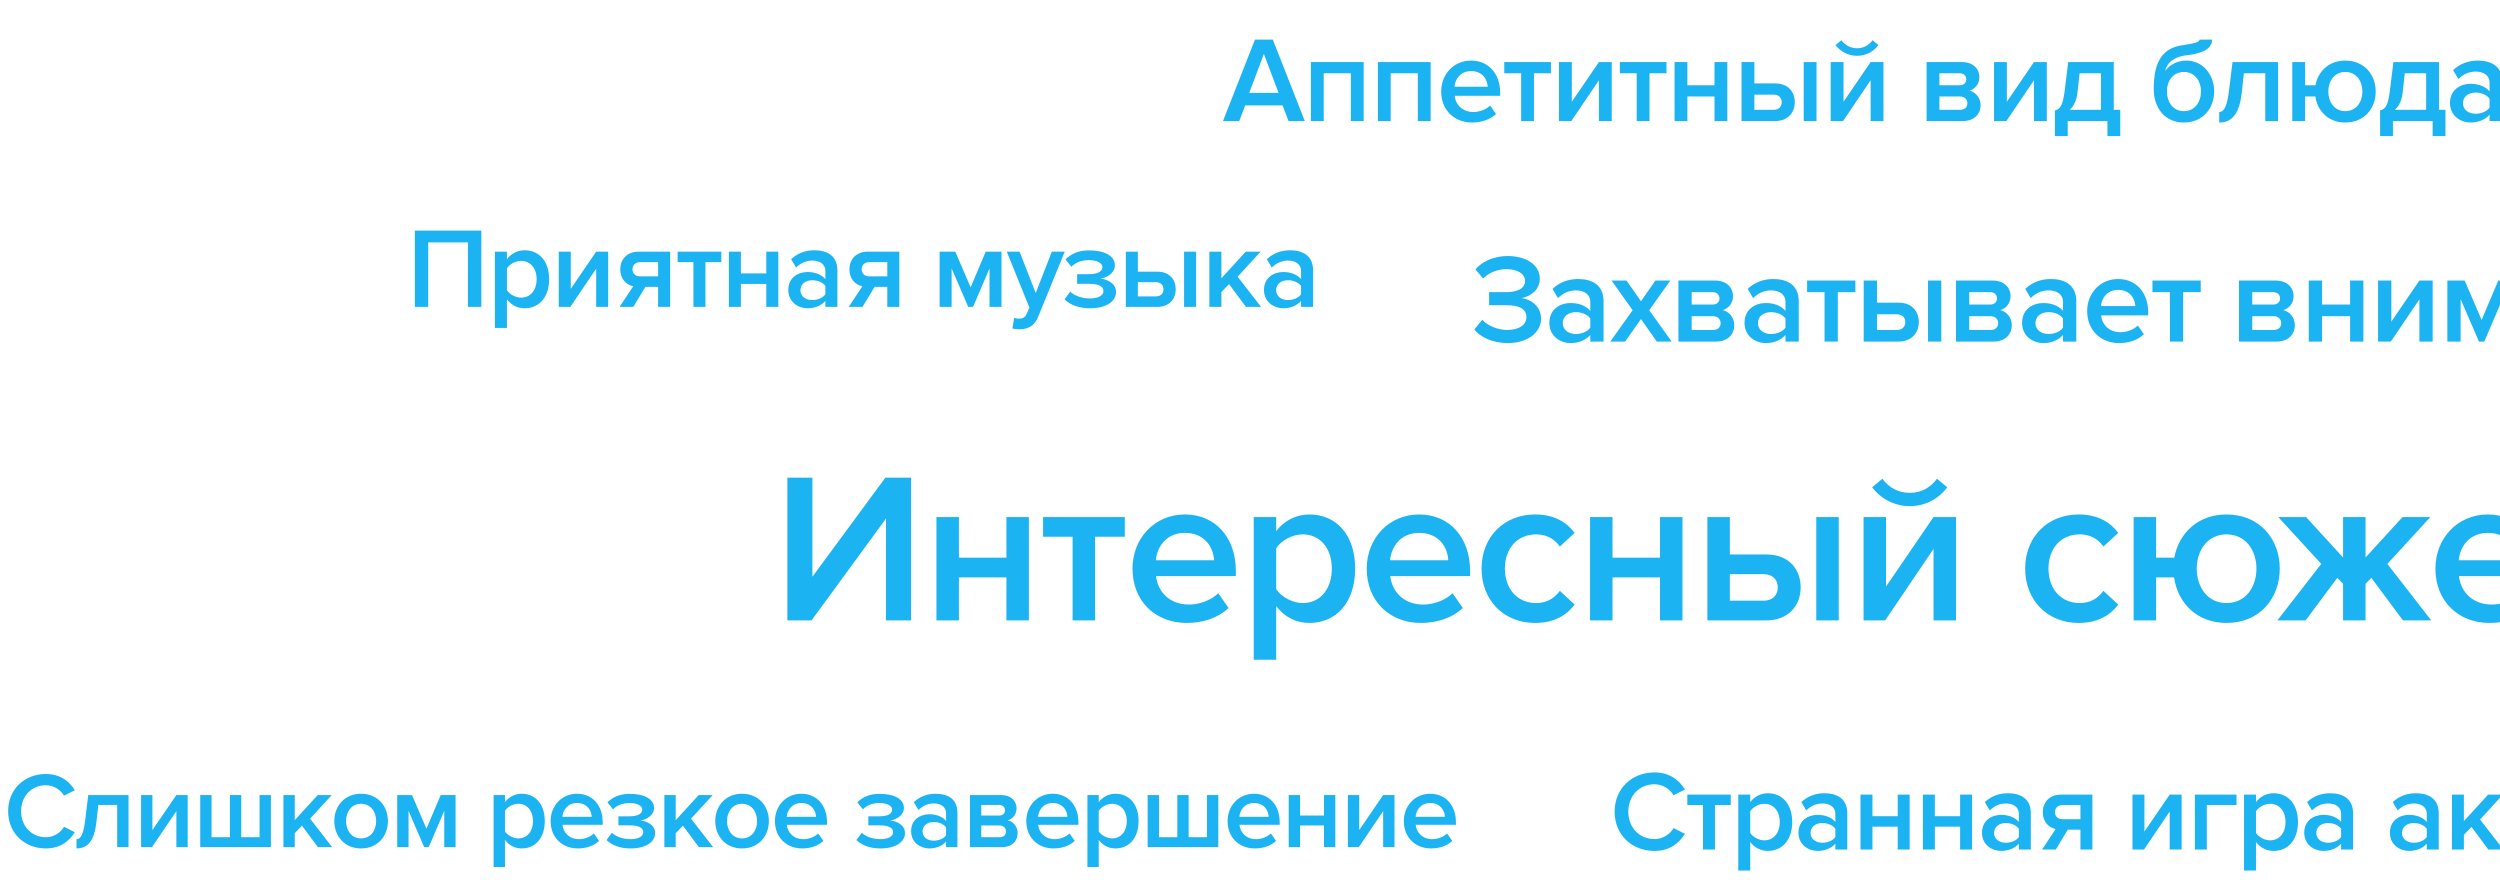
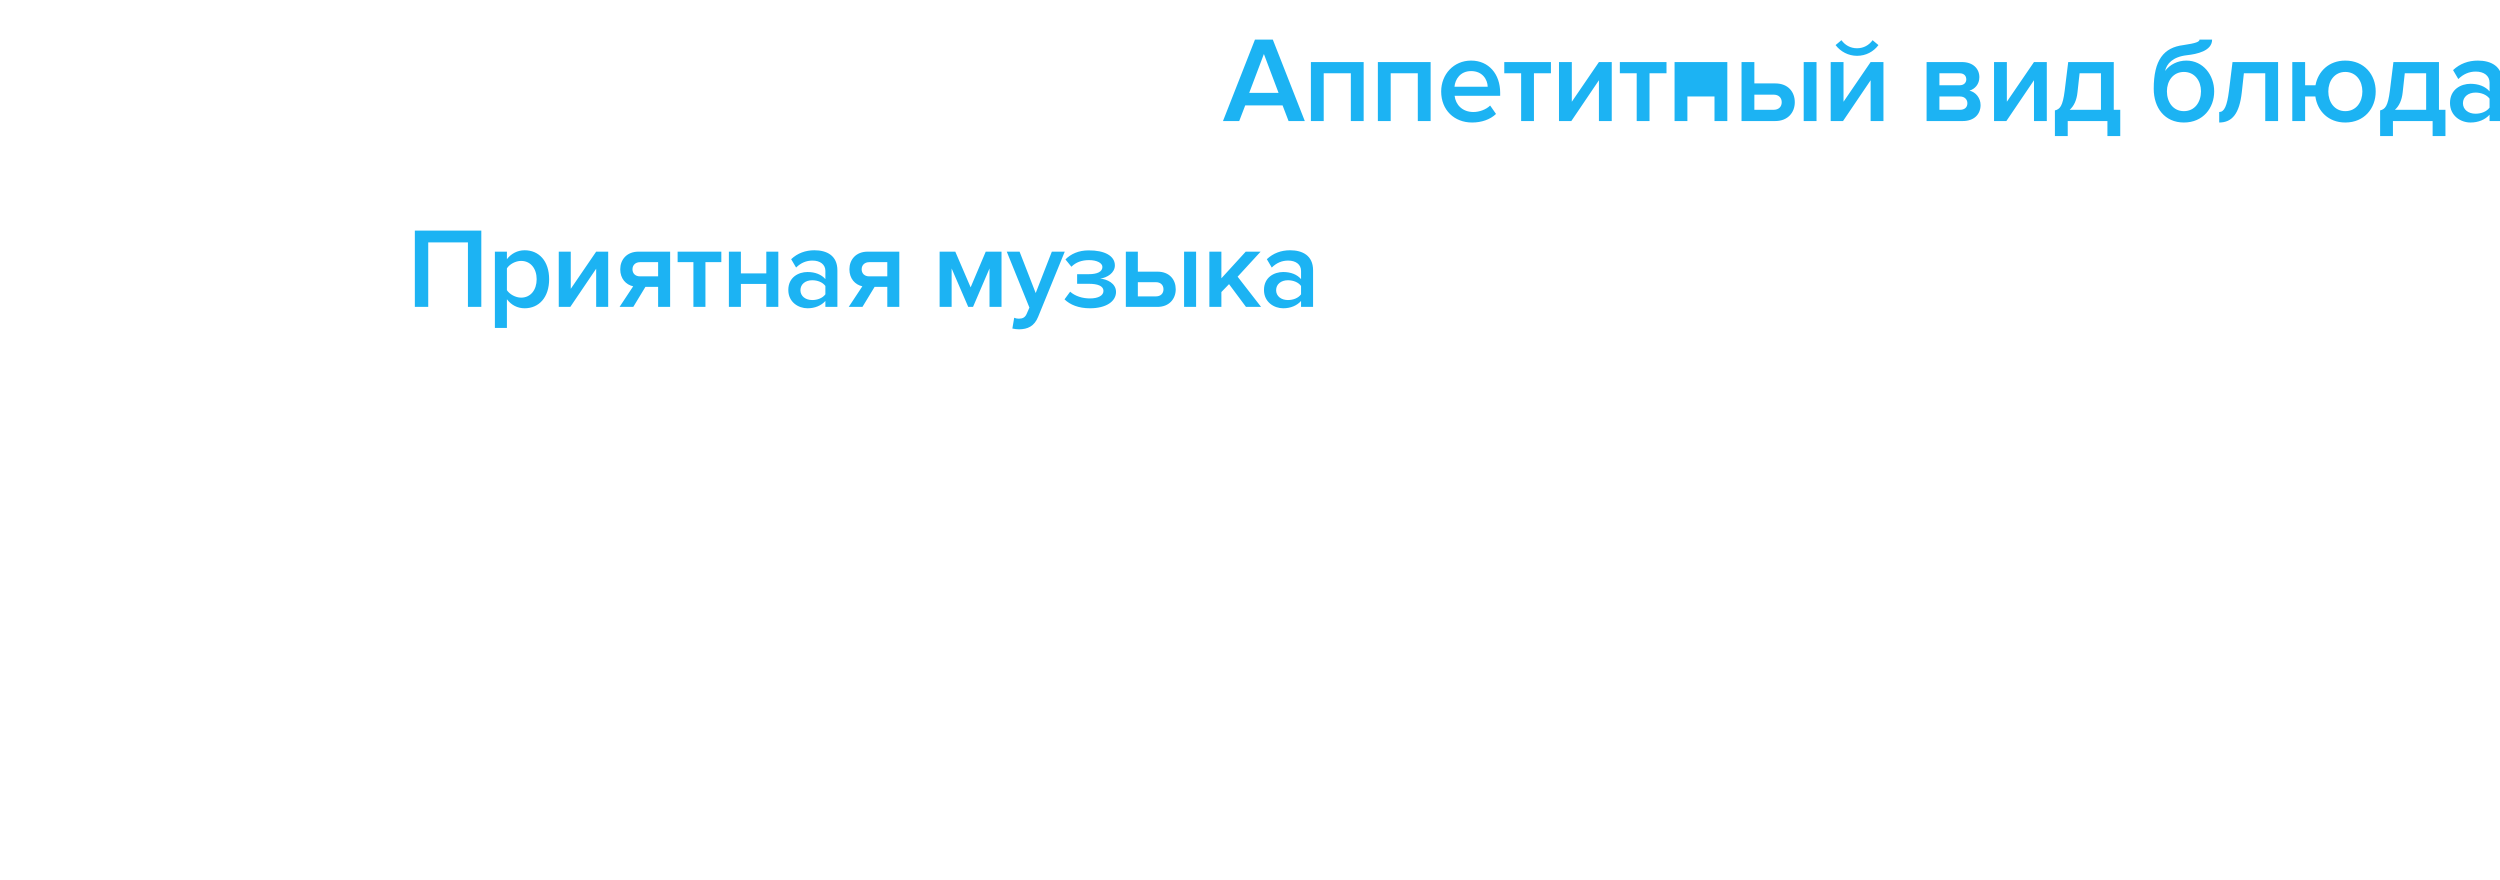
<svg xmlns="http://www.w3.org/2000/svg" width="179" height="63" viewBox="0 0 179 63" fill="none">
-   <path d="M58.107 44.419H56.376V34.201H58.168V41.294L63.392 34.201H65.23V44.419H63.438V37.127L58.107 44.419ZM68.658 44.419H67.049V37.02H68.658V39.931H72.059V37.02H73.667V44.419H72.059V41.34H68.658V44.419ZM78.406 44.419H76.798V38.429H74.684V37.02H80.536V38.429H78.406V44.419ZM84.963 44.603C82.741 44.603 81.087 43.056 81.087 40.712C81.087 38.567 82.649 36.836 84.84 36.836C87.061 36.836 88.486 38.537 88.486 40.865V41.248H82.772C82.894 42.367 83.737 43.286 85.131 43.286C85.851 43.286 86.709 42.995 87.23 42.474L87.965 43.531C87.23 44.236 86.142 44.603 84.963 44.603ZM86.924 40.115C86.893 39.242 86.296 38.154 84.84 38.154C83.461 38.154 82.833 39.211 82.757 40.115H86.924ZM93.751 44.603C92.816 44.603 91.974 44.19 91.376 43.393V47.238H89.767V37.02H91.376V38.031C91.927 37.296 92.785 36.836 93.751 36.836C95.665 36.836 97.029 38.276 97.029 40.712C97.029 43.148 95.665 44.603 93.751 44.603ZM93.276 43.179C94.547 43.179 95.359 42.152 95.359 40.712C95.359 39.287 94.547 38.261 93.276 38.261C92.525 38.261 91.728 38.705 91.376 39.257V42.183C91.728 42.719 92.525 43.179 93.276 43.179ZM101.734 44.603C99.513 44.603 97.858 43.056 97.858 40.712C97.858 38.567 99.421 36.836 101.611 36.836C103.833 36.836 105.257 38.537 105.257 40.865V41.248H99.543C99.666 42.367 100.508 43.286 101.902 43.286C102.622 43.286 103.48 42.995 104.001 42.474L104.736 43.531C104.001 44.236 102.913 44.603 101.734 44.603ZM103.695 40.115C103.664 39.242 103.067 38.154 101.611 38.154C100.233 38.154 99.605 39.211 99.528 40.115H103.695ZM109.909 44.603C107.657 44.603 106.079 42.964 106.079 40.712C106.079 38.475 107.657 36.836 109.909 36.836C111.349 36.836 112.222 37.449 112.743 38.154L111.686 39.134C111.272 38.552 110.706 38.261 109.986 38.261C108.637 38.261 107.749 39.272 107.749 40.712C107.749 42.152 108.637 43.179 109.986 43.179C110.706 43.179 111.272 42.872 111.686 42.305L112.743 43.286C112.222 43.99 111.349 44.603 109.909 44.603ZM115.456 44.419H113.847V37.02H115.456V39.931H118.857V37.02H120.465V44.419H118.857V41.34H115.456V44.419ZM122.248 37.02H123.856V39.701H126.476C128.115 39.701 128.927 40.789 128.927 42.06C128.927 43.332 128.069 44.419 126.476 44.419H122.248V37.02ZM126.277 41.11H123.856V43.01H126.277C126.92 43.01 127.288 42.612 127.288 42.06C127.288 41.509 126.92 41.11 126.277 41.11ZM131.654 44.419H130.045V37.02H131.654V44.419ZM134.978 44.419H133.431V37.02H135.039V41.999L138.44 37.02H140.049V44.419H138.44V39.303L134.978 44.419ZM139.421 34.891C138.808 35.718 137.843 36.239 136.74 36.239C135.652 36.239 134.672 35.718 134.044 34.891L134.779 34.278C135.223 34.891 135.897 35.289 136.74 35.289C137.552 35.289 138.241 34.906 138.685 34.278L139.421 34.891ZM148.83 44.603C146.578 44.603 145 42.964 145 40.712C145 38.475 146.578 36.836 148.83 36.836C150.27 36.836 151.143 37.449 151.664 38.154L150.607 39.134C150.193 38.552 149.626 38.261 148.906 38.261C147.558 38.261 146.67 39.272 146.67 40.712C146.67 42.152 147.558 43.179 148.906 43.179C149.626 43.179 150.193 42.872 150.607 42.305L151.664 43.286C151.143 43.99 150.27 44.603 148.83 44.603ZM159.417 44.603C157.303 44.603 155.924 43.179 155.663 41.34H154.377V44.419H152.768V37.02H154.377V39.931H155.679C156 38.184 157.364 36.836 159.417 36.836C161.791 36.836 163.231 38.598 163.231 40.712C163.231 42.842 161.791 44.603 159.417 44.603ZM159.417 43.179C160.795 43.179 161.561 42.03 161.561 40.712C161.561 39.41 160.795 38.261 159.417 38.261C158.053 38.261 157.287 39.41 157.287 40.712C157.287 42.03 158.053 43.179 159.417 43.179ZM165.083 44.419H163.061L166.202 40.375L163.123 37.02H165.114L167.764 39.916V37.02H169.373V39.916L172.023 37.02H174.015L170.935 40.375L174.076 44.419H172.054L169.786 41.371L169.373 41.8V44.419H167.764V41.8L167.351 41.371L165.083 44.419ZM178.251 44.603C176.03 44.603 174.376 43.056 174.376 40.712C174.376 38.567 175.938 36.836 178.129 36.836C180.35 36.836 181.775 38.537 181.775 40.865V41.248H176.061C176.183 42.367 177.026 43.286 178.42 43.286C179.14 43.286 179.998 42.995 180.519 42.474L181.254 43.531C180.519 44.236 179.431 44.603 178.251 44.603ZM180.212 40.115C180.182 39.242 179.584 38.154 178.129 38.154C176.75 38.154 176.122 39.211 176.045 40.115H180.212ZM186.013 44.419H184.404V38.429H182.29V37.02H188.142V38.429H186.013V44.419Z" fill="#1CB3F3" />
-   <path d="M118.46 60.926C116.855 60.926 115.608 59.786 115.608 58.116C115.608 56.446 116.855 55.305 118.46 55.305C119.56 55.305 120.236 55.875 120.643 56.527L119.828 56.943C119.568 56.495 119.046 56.152 118.46 56.152C117.384 56.152 116.586 56.975 116.586 58.116C116.586 59.256 117.384 60.079 118.46 60.079C119.046 60.079 119.568 59.745 119.828 59.289L120.643 59.704C120.228 60.356 119.56 60.926 118.46 60.926ZM122.791 60.828H121.935V57.643H120.811V56.894H123.923V57.643H122.791V60.828ZM126.579 60.926C126.082 60.926 125.634 60.706 125.316 60.283V62.328H124.461V56.894H125.316V57.431C125.609 57.04 126.066 56.796 126.579 56.796C127.597 56.796 128.322 57.562 128.322 58.857C128.322 60.152 127.597 60.926 126.579 60.926ZM126.326 60.169C127.002 60.169 127.434 59.623 127.434 58.857C127.434 58.099 127.002 57.553 126.326 57.553C125.927 57.553 125.503 57.79 125.316 58.083V59.639C125.503 59.924 125.927 60.169 126.326 60.169ZM132.266 60.828H131.411V60.405C131.118 60.739 130.661 60.926 130.14 60.926C129.496 60.926 128.771 60.495 128.771 59.623C128.771 58.718 129.496 58.344 130.14 58.344C130.669 58.344 131.126 58.515 131.411 58.849V58.262C131.411 57.806 131.036 57.529 130.49 57.529C130.05 57.529 129.667 57.692 129.325 58.026L128.975 57.431C129.431 57 130.001 56.796 130.629 56.796C131.5 56.796 132.266 57.163 132.266 58.222V60.828ZM130.474 60.34C130.849 60.34 131.215 60.201 131.411 59.932V59.338C131.215 59.069 130.849 58.93 130.474 58.93C129.993 58.93 129.635 59.207 129.635 59.639C129.635 60.063 129.993 60.34 130.474 60.34ZM134.068 60.828H133.212V56.894H134.068V58.441H135.876V56.894H136.732V60.828H135.876V59.191H134.068V60.828ZM138.535 60.828H137.68V56.894H138.535V58.441H140.344V56.894H141.199V60.828H140.344V59.191H138.535V60.828ZM145.406 60.828H144.55V60.405C144.257 60.739 143.801 60.926 143.279 60.926C142.636 60.926 141.911 60.495 141.911 59.623C141.911 58.718 142.636 58.344 143.279 58.344C143.809 58.344 144.265 58.515 144.55 58.849V58.262C144.55 57.806 144.175 57.529 143.63 57.529C143.19 57.529 142.807 57.692 142.465 58.026L142.114 57.431C142.571 57 143.141 56.796 143.768 56.796C144.64 56.796 145.406 57.163 145.406 58.222V60.828ZM143.613 60.34C143.988 60.34 144.355 60.201 144.55 59.932V59.338C144.355 59.069 143.988 58.93 143.613 58.93C143.133 58.93 142.774 59.207 142.774 59.639C142.774 60.063 143.133 60.34 143.613 60.34ZM147.191 60.828H146.213L147.183 59.362C146.669 59.248 146.262 58.824 146.262 58.148C146.262 57.472 146.718 56.894 147.566 56.894H149.814V60.828H148.959V59.403H148.054L147.191 60.828ZM147.671 58.653H148.959V57.643H147.671C147.346 57.643 147.134 57.855 147.134 58.148C147.134 58.441 147.329 58.653 147.671 58.653ZM153.508 60.828H152.685V56.894H153.54V59.541L155.349 56.894H156.204V60.828H155.349V58.108L153.508 60.828ZM160.134 56.894V57.643H158.007V60.828H157.152V56.894H160.134ZM162.791 60.926C162.294 60.926 161.846 60.706 161.528 60.283V62.328H160.673V56.894H161.528V57.431C161.821 57.04 162.278 56.796 162.791 56.796C163.809 56.796 164.534 57.562 164.534 58.857C164.534 60.152 163.809 60.926 162.791 60.926ZM162.538 60.169C163.214 60.169 163.646 59.623 163.646 58.857C163.646 58.099 163.214 57.553 162.538 57.553C162.139 57.553 161.715 57.79 161.528 58.083V59.639C161.715 59.924 162.139 60.169 162.538 60.169ZM168.478 60.828H167.623V60.405C167.329 60.739 166.873 60.926 166.352 60.926C165.708 60.926 164.983 60.495 164.983 59.623C164.983 58.718 165.708 58.344 166.352 58.344C166.881 58.344 167.338 58.515 167.623 58.849V58.262C167.623 57.806 167.248 57.529 166.702 57.529C166.262 57.529 165.879 57.692 165.537 58.026L165.187 57.431C165.643 57 166.213 56.796 166.841 56.796C167.712 56.796 168.478 57.163 168.478 58.222V60.828ZM166.686 60.34C167.061 60.34 167.427 60.201 167.623 59.932V59.338C167.427 59.069 167.061 58.93 166.686 58.93C166.205 58.93 165.847 59.207 165.847 59.639C165.847 60.063 166.205 60.34 166.686 60.34ZM174.612 60.828H173.757V60.405C173.464 60.739 173.007 60.926 172.486 60.926C171.842 60.926 171.117 60.495 171.117 59.623C171.117 58.718 171.842 58.344 172.486 58.344C173.016 58.344 173.472 58.515 173.757 58.849V58.262C173.757 57.806 173.382 57.529 172.836 57.529C172.396 57.529 172.014 57.692 171.671 58.026L171.321 57.431C171.777 57 172.348 56.796 172.975 56.796C173.847 56.796 174.612 57.163 174.612 58.222V60.828ZM172.82 60.34C173.195 60.34 173.561 60.201 173.757 59.932V59.338C173.561 59.069 173.195 58.93 172.82 58.93C172.339 58.93 171.981 59.207 171.981 59.639C171.981 60.063 172.339 60.34 172.82 60.34ZM179.241 60.828H178.165L176.96 59.207L176.414 59.769V60.828H175.558V56.894H176.414V58.792L178.149 56.894H179.208L177.571 58.678L179.241 60.828ZM181.256 60.828H180.401V57.643H179.276V56.894H182.388V57.643H181.256V60.828ZM184.742 60.926C183.561 60.926 182.681 60.103 182.681 58.857C182.681 57.717 183.512 56.796 184.677 56.796C185.859 56.796 186.616 57.7 186.616 58.938V59.142H183.577C183.643 59.737 184.091 60.226 184.832 60.226C185.215 60.226 185.671 60.071 185.948 59.794L186.339 60.356C185.948 60.731 185.37 60.926 184.742 60.926ZM185.785 58.539C185.769 58.075 185.451 57.496 184.677 57.496C183.944 57.496 183.61 58.059 183.569 58.539H185.785ZM189.416 60.926C188.919 60.926 188.471 60.706 188.153 60.283V62.328H187.298V56.894H188.153V57.431C188.446 57.04 188.902 56.796 189.416 56.796C190.434 56.796 191.159 57.562 191.159 58.857C191.159 60.152 190.434 60.926 189.416 60.926ZM189.163 60.169C189.839 60.169 190.271 59.623 190.271 58.857C190.271 58.099 189.839 57.553 189.163 57.553C188.764 57.553 188.34 57.79 188.153 58.083V59.639C188.34 59.924 188.764 60.169 189.163 60.169ZM193.62 60.926C192.374 60.926 191.6 59.989 191.6 58.857C191.6 57.733 192.374 56.796 193.62 56.796C194.883 56.796 195.649 57.733 195.649 58.857C195.649 59.989 194.883 60.926 193.62 60.926ZM193.62 60.169C194.354 60.169 194.761 59.558 194.761 58.857C194.761 58.164 194.354 57.553 193.62 57.553C192.895 57.553 192.488 58.164 192.488 58.857C192.488 59.558 192.895 60.169 193.62 60.169ZM198.763 60.828H196.352V56.894H198.706C199.455 56.894 199.871 57.342 199.871 57.904C199.871 58.376 199.569 58.694 199.211 58.8C199.635 58.898 199.952 59.297 199.952 59.761C199.952 60.372 199.529 60.828 198.763 60.828ZM198.584 60.079C198.885 60.079 199.073 59.916 199.073 59.639C199.073 59.403 198.901 59.191 198.584 59.191H197.207V60.079H198.584ZM198.559 58.441C198.836 58.441 198.999 58.27 198.999 58.05C198.999 57.806 198.836 57.643 198.559 57.643H197.207V58.441H198.559Z" fill="#1CB3F3" />
-   <path d="M3.286 60.749C1.764 60.749 0.582 59.667 0.582 58.084C0.582 56.5 1.764 55.418 3.286 55.418C4.329 55.418 4.97 55.959 5.356 56.577L4.584 56.971C4.337 56.546 3.842 56.222 3.286 56.222C2.266 56.222 1.509 57.002 1.509 58.084C1.509 59.165 2.266 59.945 3.286 59.945C3.842 59.945 4.337 59.629 4.584 59.196L5.356 59.59C4.962 60.208 4.329 60.749 3.286 60.749ZM5.478 60.749V60.084C5.795 60.084 5.973 59.721 6.096 58.74L6.32 56.925H9.202V60.656H8.39V57.635H7.039L6.907 58.833C6.76 60.185 6.297 60.749 5.478 60.749ZM10.881 60.656H10.101V56.925H10.912V59.435L12.627 56.925H13.438V60.656H12.627V58.076L10.881 60.656ZM18.585 56.925H19.396V60.656H14.337V56.925H15.148V59.945H16.461V56.925H17.272V59.945H18.585V56.925ZM23.784 60.656H22.765L21.621 59.119L21.104 59.652V60.656H20.293V56.925H21.104V58.725L22.749 56.925H23.753L22.201 58.617L23.784 60.656ZM25.851 60.749C24.669 60.749 23.935 59.86 23.935 58.786C23.935 57.72 24.669 56.832 25.851 56.832C27.048 56.832 27.774 57.72 27.774 58.786C27.774 59.86 27.048 60.749 25.851 60.749ZM25.851 60.03C26.546 60.03 26.932 59.451 26.932 58.786C26.932 58.13 26.546 57.55 25.851 57.55C25.163 57.55 24.777 58.13 24.777 58.786C24.777 59.451 25.163 60.03 25.851 60.03ZM32.62 60.656H31.808V58.06L30.696 60.656H30.372L29.252 58.06V60.656H28.44V56.925H29.499L30.534 59.335L31.554 56.925H32.62V60.656ZM37.352 60.749C36.881 60.749 36.456 60.54 36.155 60.138V62.077H35.343V56.925H36.155V57.435C36.433 57.064 36.865 56.832 37.352 56.832C38.318 56.832 39.005 57.558 39.005 58.786C39.005 60.015 38.318 60.749 37.352 60.749ZM37.112 60.03C37.754 60.03 38.163 59.513 38.163 58.786C38.163 58.068 37.754 57.55 37.112 57.55C36.734 57.55 36.332 57.775 36.155 58.053V59.528C36.332 59.798 36.734 60.03 37.112 60.03ZM41.378 60.749C40.258 60.749 39.423 59.968 39.423 58.786C39.423 57.705 40.211 56.832 41.316 56.832C42.436 56.832 43.154 57.69 43.154 58.864V59.057H40.273C40.335 59.621 40.76 60.084 41.463 60.084C41.826 60.084 42.258 59.938 42.521 59.675L42.892 60.208C42.521 60.563 41.972 60.749 41.378 60.749ZM42.367 58.485C42.351 58.045 42.05 57.496 41.316 57.496C40.621 57.496 40.304 58.029 40.265 58.485H42.367ZM45.145 60.749C44.38 60.749 43.8 60.509 43.43 60.146L43.808 59.629C44.156 59.938 44.65 60.084 45.145 60.084C45.716 60.084 46.056 59.883 46.056 59.582C46.056 59.227 45.647 59.095 45.075 59.095H44.279V58.447H45.075C45.631 58.447 45.987 58.284 45.987 57.96C45.987 57.69 45.608 57.496 45.091 57.496C44.589 57.496 44.194 57.643 43.893 57.944L43.492 57.45C43.847 57.087 44.372 56.84 45.052 56.84C46.149 56.832 46.829 57.218 46.829 57.852C46.829 58.362 46.311 58.678 45.84 58.748C46.288 58.779 46.906 59.057 46.906 59.644C46.906 60.285 46.242 60.749 45.145 60.749ZM51.061 60.656H50.041L48.898 59.119L48.38 59.652V60.656H47.569V56.925H48.38V58.725L50.026 56.925H51.03L49.477 58.617L51.061 60.656ZM53.127 60.749C51.945 60.749 51.211 59.86 51.211 58.786C51.211 57.72 51.945 56.832 53.127 56.832C54.324 56.832 55.05 57.72 55.05 58.786C55.05 59.86 54.324 60.749 53.127 60.749ZM53.127 60.03C53.822 60.03 54.208 59.451 54.208 58.786C54.208 58.13 53.822 57.55 53.127 57.55C52.439 57.55 52.053 58.13 52.053 58.786C52.053 59.451 52.439 60.03 53.127 60.03ZM57.439 60.749C56.319 60.749 55.485 59.968 55.485 58.786C55.485 57.705 56.273 56.832 57.378 56.832C58.498 56.832 59.216 57.69 59.216 58.864V59.057H56.335C56.397 59.621 56.821 60.084 57.524 60.084C57.887 60.084 58.32 59.938 58.583 59.675L58.953 60.208C58.583 60.563 58.034 60.749 57.439 60.749ZM58.428 58.485C58.413 58.045 58.111 57.496 57.378 57.496C56.682 57.496 56.366 58.029 56.327 58.485H58.428ZM63.036 60.749C62.271 60.749 61.692 60.509 61.321 60.146L61.7 59.629C62.047 59.938 62.542 60.084 63.036 60.084C63.608 60.084 63.947 59.883 63.947 59.582C63.947 59.227 63.538 59.095 62.966 59.095H62.171V58.447H62.966C63.523 58.447 63.878 58.284 63.878 57.96C63.878 57.69 63.499 57.496 62.982 57.496C62.48 57.496 62.086 57.643 61.785 57.944L61.383 57.45C61.738 57.087 62.264 56.84 62.943 56.84C64.04 56.832 64.72 57.218 64.72 57.852C64.72 58.362 64.202 58.678 63.731 58.748C64.179 58.779 64.797 59.057 64.797 59.644C64.797 60.285 64.133 60.749 63.036 60.749ZM68.55 60.656H67.739V60.254C67.461 60.571 67.028 60.749 66.534 60.749C65.924 60.749 65.236 60.339 65.236 59.513C65.236 58.655 65.924 58.3 66.534 58.3C67.036 58.3 67.469 58.462 67.739 58.779V58.222C67.739 57.79 67.384 57.527 66.866 57.527C66.449 57.527 66.086 57.682 65.761 57.998L65.429 57.435C65.862 57.025 66.403 56.832 66.997 56.832C67.824 56.832 68.55 57.18 68.55 58.184V60.656ZM66.851 60.192C67.206 60.192 67.554 60.061 67.739 59.806V59.242C67.554 58.987 67.206 58.856 66.851 58.856C66.395 58.856 66.055 59.119 66.055 59.528C66.055 59.93 66.395 60.192 66.851 60.192ZM71.734 60.656H69.447V56.925H71.68C72.391 56.925 72.784 57.35 72.784 57.883C72.784 58.331 72.499 58.632 72.159 58.732C72.561 58.825 72.862 59.204 72.862 59.644C72.862 60.223 72.46 60.656 71.734 60.656ZM71.564 59.945C71.85 59.945 72.028 59.791 72.028 59.528C72.028 59.304 71.865 59.103 71.564 59.103H70.258V59.945H71.564ZM71.541 58.392C71.803 58.392 71.958 58.23 71.958 58.022C71.958 57.79 71.803 57.635 71.541 57.635H70.258V58.392H71.541ZM75.436 60.749C74.316 60.749 73.482 59.968 73.482 58.786C73.482 57.705 74.27 56.832 75.374 56.832C76.495 56.832 77.213 57.69 77.213 58.864V59.057H74.332C74.393 59.621 74.818 60.084 75.521 60.084C75.884 60.084 76.317 59.938 76.579 59.675L76.95 60.208C76.579 60.563 76.031 60.749 75.436 60.749ZM76.425 58.485C76.41 58.045 76.108 57.496 75.374 57.496C74.679 57.496 74.362 58.029 74.324 58.485H76.425ZM79.868 60.749C79.396 60.749 78.972 60.54 78.67 60.138V62.077H77.859V56.925H78.67V57.435C78.948 57.064 79.381 56.832 79.868 56.832C80.833 56.832 81.521 57.558 81.521 58.786C81.521 60.015 80.833 60.749 79.868 60.749ZM79.628 60.03C80.269 60.03 80.679 59.513 80.679 58.786C80.679 58.068 80.269 57.55 79.628 57.55C79.25 57.55 78.848 57.775 78.67 58.053V59.528C78.848 59.798 79.25 60.03 79.628 60.03ZM86.419 56.925H87.231V60.656H82.171V56.925H82.982V59.945H84.295V56.925H85.106V59.945H86.419V56.925ZM89.849 60.749C88.729 60.749 87.895 59.968 87.895 58.786C87.895 57.705 88.683 56.832 89.788 56.832C90.908 56.832 91.626 57.69 91.626 58.864V59.057H88.745C88.806 59.621 89.231 60.084 89.934 60.084C90.297 60.084 90.73 59.938 90.993 59.675L91.364 60.208C90.993 60.563 90.444 60.749 89.849 60.749ZM90.838 58.485C90.823 58.045 90.522 57.496 89.788 57.496C89.092 57.496 88.776 58.029 88.737 58.485H90.838ZM93.083 60.656H92.272V56.925H93.083V58.392H94.798V56.925H95.609V60.656H94.798V59.103H93.083V60.656ZM97.289 60.656H96.508V56.925H97.32V59.435L99.034 56.925H99.846V60.656H99.034V58.076L97.289 60.656ZM102.467 60.749C101.347 60.749 100.513 59.968 100.513 58.786C100.513 57.705 101.301 56.832 102.405 56.832C103.525 56.832 104.244 57.69 104.244 58.864V59.057H101.362C101.424 59.621 101.849 60.084 102.552 60.084C102.915 60.084 103.348 59.938 103.61 59.675L103.981 60.208C103.61 60.563 103.062 60.749 102.467 60.749ZM103.456 58.485C103.44 58.045 103.139 57.496 102.405 57.496C101.71 57.496 101.393 58.029 101.355 58.485H103.456Z" fill="#1CB3F3" />
  <path d="M34.462 21.974H33.504V17.354H30.661V21.974H29.703V16.51H34.462V21.974ZM37.565 22.073C37.065 22.073 36.614 21.852 36.295 21.426V23.482H35.434V18.018H36.295V18.558C36.59 18.165 37.048 17.919 37.565 17.919C38.589 17.919 39.318 18.689 39.318 19.992C39.318 21.294 38.589 22.073 37.565 22.073ZM37.311 21.311C37.99 21.311 38.425 20.762 38.425 19.992C38.425 19.23 37.99 18.681 37.311 18.681C36.909 18.681 36.483 18.919 36.295 19.214V20.778C36.483 21.065 36.909 21.311 37.311 21.311ZM40.834 21.974H40.007V18.018H40.867V20.68L42.686 18.018H43.546V21.974H42.686V19.238L40.834 21.974ZM45.343 21.974H44.36L45.335 20.5C44.819 20.385 44.409 19.959 44.409 19.279C44.409 18.599 44.868 18.018 45.72 18.018H47.981V21.974H47.121V20.541H46.211L45.343 21.974ZM45.826 19.787H47.121V18.771H45.826C45.499 18.771 45.286 18.984 45.286 19.279C45.286 19.574 45.482 19.787 45.826 19.787ZM50.509 21.974H49.648V18.771H48.518V18.018H51.647V18.771H50.509V21.974ZM53.048 21.974H52.188V18.018H53.048V19.574H54.867V18.018H55.727V21.974H54.867V20.328H53.048V21.974ZM59.957 21.974H59.097V21.549C58.802 21.884 58.343 22.073 57.819 22.073C57.172 22.073 56.443 21.639 56.443 20.762C56.443 19.853 57.172 19.476 57.819 19.476C58.351 19.476 58.81 19.648 59.097 19.984V19.394C59.097 18.935 58.72 18.657 58.171 18.657C57.729 18.657 57.344 18.82 57 19.156L56.647 18.558C57.106 18.124 57.68 17.919 58.31 17.919C59.187 17.919 59.957 18.288 59.957 19.353V21.974ZM58.155 21.483C58.532 21.483 58.9 21.344 59.097 21.073V20.475C58.9 20.205 58.532 20.066 58.155 20.066C57.671 20.066 57.311 20.344 57.311 20.778C57.311 21.204 57.671 21.483 58.155 21.483ZM61.752 21.974H60.769L61.744 20.5C61.228 20.385 60.818 19.959 60.818 19.279C60.818 18.599 61.277 18.018 62.129 18.018H64.39V21.974H63.53V20.541H62.621L61.752 21.974ZM62.236 19.787H63.53V18.771H62.236C61.908 18.771 61.695 18.984 61.695 19.279C61.695 19.574 61.892 19.787 62.236 19.787ZM71.709 21.974H70.849V19.222L69.669 21.974H69.325L68.137 19.222V21.974H67.277V18.018H68.399L69.497 20.574L70.579 18.018H71.709V21.974ZM72.485 23.523L72.616 22.753C72.707 22.794 72.846 22.818 72.944 22.818C73.214 22.818 73.395 22.736 73.509 22.474L73.706 22.024L72.084 18.018H73.001L74.156 20.983L75.312 18.018H76.237L74.329 22.687C74.058 23.359 73.583 23.572 72.969 23.58C72.846 23.58 72.608 23.556 72.485 23.523ZM78.039 22.073C77.228 22.073 76.614 21.819 76.22 21.434L76.622 20.885C76.99 21.213 77.515 21.368 78.039 21.368C78.645 21.368 79.006 21.155 79.006 20.836C79.006 20.459 78.572 20.32 77.965 20.32H77.122V19.631H77.965C78.555 19.631 78.932 19.459 78.932 19.115C78.932 18.829 78.531 18.624 77.982 18.624C77.449 18.624 77.031 18.779 76.712 19.099L76.286 18.575C76.663 18.19 77.22 17.927 77.941 17.927C79.104 17.919 79.825 18.329 79.825 19.001C79.825 19.541 79.276 19.877 78.776 19.951C79.252 19.984 79.907 20.279 79.907 20.901C79.907 21.581 79.202 22.073 78.039 22.073ZM80.61 18.018H81.47V19.451H82.871C83.748 19.451 84.182 20.033 84.182 20.713C84.182 21.393 83.723 21.974 82.871 21.974H80.61V18.018ZM82.764 20.205H81.47V21.221H82.764C83.109 21.221 83.305 21.008 83.305 20.713C83.305 20.418 83.109 20.205 82.764 20.205ZM85.64 21.974H84.78V18.018H85.64V21.974ZM90.293 21.974H89.212L87.999 20.344L87.451 20.91V21.974H86.59V18.018H87.451V19.926L89.195 18.018H90.26L88.614 19.812L90.293 21.974ZM94.016 21.974H93.155V21.549C92.861 21.884 92.402 22.073 91.877 22.073C91.23 22.073 90.501 21.639 90.501 20.762C90.501 19.853 91.23 19.476 91.877 19.476C92.41 19.476 92.869 19.648 93.155 19.984V19.394C93.155 18.935 92.778 18.657 92.23 18.657C91.787 18.657 91.402 18.82 91.058 19.156L90.706 18.558C91.165 18.124 91.738 17.919 92.369 17.919C93.246 17.919 94.016 18.288 94.016 19.353V21.974ZM92.213 21.483C92.59 21.483 92.959 21.344 93.155 21.073V20.475C92.959 20.205 92.59 20.066 92.213 20.066C91.73 20.066 91.37 20.344 91.37 20.778C91.37 21.204 91.73 21.483 92.213 21.483Z" fill="#1CB3F3" />
-   <path d="M107.951 24.565C106.875 24.565 105.97 24.131 105.563 23.588L106.133 22.892C106.522 23.344 107.273 23.624 107.915 23.624C108.775 23.624 109.291 23.262 109.291 22.701C109.291 22.104 108.757 21.851 107.834 21.851H106.621V20.919H107.834C108.603 20.919 109.191 20.675 109.191 20.123C109.191 19.562 108.594 19.272 107.852 19.272C107.237 19.272 106.621 19.508 106.187 19.942L105.644 19.282C106.106 18.739 106.947 18.331 107.951 18.331C109.254 18.331 110.25 18.947 110.25 19.96C110.25 20.765 109.562 21.236 108.938 21.344C109.526 21.399 110.34 21.878 110.34 22.81C110.34 23.832 109.345 24.565 107.951 24.565ZM114.815 24.457H113.865V23.986C113.54 24.357 113.033 24.565 112.454 24.565C111.739 24.565 110.934 24.086 110.934 23.118C110.934 22.113 111.739 21.697 112.454 21.697C113.042 21.697 113.549 21.887 113.865 22.258V21.607C113.865 21.1 113.449 20.792 112.843 20.792C112.354 20.792 111.929 20.973 111.549 21.344L111.16 20.684C111.667 20.204 112.3 19.978 112.997 19.978C113.965 19.978 114.815 20.385 114.815 21.561V24.457ZM112.825 23.914C113.241 23.914 113.648 23.76 113.865 23.462V22.801C113.648 22.503 113.241 22.349 112.825 22.349C112.291 22.349 111.893 22.656 111.893 23.136C111.893 23.606 112.291 23.914 112.825 23.914ZM119.693 24.457H118.626L117.495 22.846L116.355 24.457H115.296L116.898 22.213L115.387 20.087H116.454L117.495 21.571L118.526 20.087H119.594L118.083 22.213L119.693 24.457ZM122.852 24.457H120.174V20.087H122.789C123.621 20.087 124.082 20.584 124.082 21.209C124.082 21.733 123.748 22.086 123.349 22.204C123.82 22.312 124.173 22.756 124.173 23.271C124.173 23.95 123.702 24.457 122.852 24.457ZM122.653 23.624C122.988 23.624 123.196 23.443 123.196 23.136C123.196 22.873 123.006 22.638 122.653 22.638H121.124V23.624H122.653ZM122.626 21.806C122.933 21.806 123.114 21.616 123.114 21.372C123.114 21.1 122.933 20.919 122.626 20.919H121.124V21.806H122.626ZM128.79 24.457H127.84V23.986C127.514 24.357 127.007 24.565 126.428 24.565C125.713 24.565 124.908 24.086 124.908 23.118C124.908 22.113 125.713 21.697 126.428 21.697C127.016 21.697 127.523 21.887 127.84 22.258V21.607C127.84 21.1 127.423 20.792 126.817 20.792C126.329 20.792 125.903 20.973 125.523 21.344L125.134 20.684C125.641 20.204 126.274 19.978 126.971 19.978C127.939 19.978 128.79 20.385 128.79 21.561V24.457ZM126.799 23.914C127.215 23.914 127.622 23.76 127.84 23.462V22.801C127.622 22.503 127.215 22.349 126.799 22.349C126.265 22.349 125.867 22.656 125.867 23.136C125.867 23.606 126.265 23.914 126.799 23.914ZM131.587 24.457H130.637V20.919H129.388V20.087H132.844V20.919H131.587V24.457ZM133.441 20.087H134.391V21.67H135.938C136.906 21.67 137.386 22.312 137.386 23.063C137.386 23.814 136.879 24.457 135.938 24.457H133.441V20.087ZM135.821 22.503H134.391V23.624H135.821C136.201 23.624 136.418 23.389 136.418 23.063C136.418 22.738 136.201 22.503 135.821 22.503ZM138.996 24.457H138.046V20.087H138.996V24.457ZM142.724 24.457H140.046V20.087H142.661C143.493 20.087 143.955 20.584 143.955 21.209C143.955 21.733 143.62 22.086 143.222 22.204C143.692 22.312 144.045 22.756 144.045 23.271C144.045 23.95 143.575 24.457 142.724 24.457ZM142.525 23.624C142.86 23.624 143.068 23.443 143.068 23.136C143.068 22.873 142.878 22.638 142.525 22.638H140.996V23.624H142.525ZM142.498 21.806C142.805 21.806 142.986 21.616 142.986 21.372C142.986 21.1 142.805 20.919 142.498 20.919H140.996V21.806H142.498ZM148.662 24.457H147.712V23.986C147.386 24.357 146.879 24.565 146.3 24.565C145.586 24.565 144.78 24.086 144.78 23.118C144.78 22.113 145.586 21.697 146.3 21.697C146.888 21.697 147.395 21.887 147.712 22.258V21.607C147.712 21.1 147.296 20.792 146.689 20.792C146.201 20.792 145.776 20.973 145.396 21.344L145.006 20.684C145.513 20.204 146.146 19.978 146.843 19.978C147.811 19.978 148.662 20.385 148.662 21.561V24.457ZM146.671 23.914C147.087 23.914 147.495 23.76 147.712 23.462V22.801C147.495 22.503 147.087 22.349 146.671 22.349C146.137 22.349 145.739 22.656 145.739 23.136C145.739 23.606 146.137 23.914 146.671 23.914ZM151.73 24.565C150.418 24.565 149.441 23.651 149.441 22.267C149.441 21 150.364 19.978 151.658 19.978C152.97 19.978 153.811 20.982 153.811 22.358V22.584H150.436C150.509 23.244 151.006 23.787 151.83 23.787C152.255 23.787 152.762 23.615 153.069 23.308L153.504 23.932C153.069 24.348 152.427 24.565 151.73 24.565ZM152.888 21.914C152.87 21.399 152.517 20.756 151.658 20.756C150.843 20.756 150.473 21.381 150.427 21.914H152.888ZM156.314 24.457H155.364V20.919H154.116V20.087H157.572V20.919H156.314V24.457ZM162.99 24.457H160.311V20.087H162.926C163.759 20.087 164.22 20.584 164.22 21.209C164.22 21.733 163.885 22.086 163.487 22.204C163.958 22.312 164.311 22.756 164.311 23.271C164.311 23.95 163.84 24.457 162.99 24.457ZM162.791 23.624C163.125 23.624 163.333 23.443 163.333 23.136C163.333 22.873 163.143 22.638 162.791 22.638H161.261V23.624H162.791ZM162.763 21.806C163.071 21.806 163.252 21.616 163.252 21.372C163.252 21.1 163.071 20.919 162.763 20.919H161.261V21.806H162.763ZM166.258 24.457H165.308V20.087H166.258V21.806H168.267V20.087H169.217V24.457H168.267V22.638H166.258V24.457ZM171.183 24.457H170.27V20.087H171.22V23.027L173.228 20.087H174.178V24.457H173.228V21.435L171.183 24.457ZM180.126 24.457H179.176V21.417L177.873 24.457H177.493L176.181 21.417V24.457H175.231V20.087H176.471L177.683 22.91L178.877 20.087H180.126V24.457ZM184.792 24.457H183.842V23.986C183.517 24.357 183.01 24.565 182.431 24.565C181.716 24.565 180.911 24.086 180.911 23.118C180.911 22.113 181.716 21.697 182.431 21.697C183.019 21.697 183.526 21.887 183.842 22.258V21.607C183.842 21.1 183.426 20.792 182.82 20.792C182.331 20.792 181.906 20.973 181.526 21.344L181.137 20.684C181.644 20.204 182.277 19.978 182.974 19.978C183.942 19.978 184.792 20.385 184.792 21.561V24.457ZM182.802 23.914C183.218 23.914 183.625 23.76 183.842 23.462V22.801C183.625 22.503 183.218 22.349 182.802 22.349C182.268 22.349 181.87 22.656 181.87 23.136C181.87 23.606 182.268 23.914 182.802 23.914ZM186.793 24.457H185.843V20.087H186.793V21.806H188.802V20.087H189.752V24.457H188.802V22.638H186.793V24.457ZM191.718 24.457H190.805V20.087H191.755V23.027L193.763 20.087H194.713V24.457H193.763V21.435L191.718 24.457ZM197.784 24.565C196.472 24.565 195.495 23.651 195.495 22.267C195.495 21 196.417 19.978 197.711 19.978C199.023 19.978 199.865 20.982 199.865 22.358V22.584H196.49C196.562 23.244 197.06 23.787 197.883 23.787C198.308 23.787 198.815 23.615 199.123 23.308L199.557 23.932C199.123 24.348 198.48 24.565 197.784 24.565ZM198.942 21.914C198.924 21.399 198.571 20.756 197.711 20.756C196.897 20.756 196.526 21.381 196.481 21.914H198.942Z" fill="#1CB3F3" />
-   <path d="M93.424 8.667H92.261L91.833 7.547H89.157L88.728 8.667H87.565L89.856 2.834H91.133L93.424 8.667ZM91.544 6.647L90.495 3.866L89.445 6.647H91.544ZM97.638 8.667H96.72V5.248H94.778V8.667H93.86V4.443H97.638V8.667ZM102.433 8.667H101.515V5.248H99.574V8.667H98.655V4.443H102.433V8.667ZM105.401 8.772C104.133 8.772 103.188 7.888 103.188 6.55C103.188 5.326 104.08 4.338 105.331 4.338C106.599 4.338 107.412 5.309 107.412 6.638V6.857H104.15C104.22 7.495 104.701 8.02 105.497 8.02C105.908 8.02 106.398 7.853 106.695 7.556L107.115 8.159C106.695 8.562 106.074 8.772 105.401 8.772ZM106.52 6.209C106.503 5.711 106.162 5.09 105.331 5.09C104.544 5.09 104.185 5.694 104.141 6.209H106.52ZM109.831 8.667H108.913V5.248H107.706V4.443H111.047V5.248H109.831V8.667ZM112.507 8.667H111.623V4.443H112.542V7.285L114.483 4.443H115.401V8.667H114.483V5.746L112.507 8.667ZM118.106 8.667H117.188V5.248H115.981V4.443H119.322V5.248H118.106V8.667ZM120.817 8.667H119.899V4.443H120.817V6.104H122.758V4.443H123.676V8.667H122.758V6.909H120.817V8.667ZM124.694 4.443H125.612V5.973H127.108C128.043 5.973 128.507 6.594 128.507 7.32C128.507 8.046 128.017 8.667 127.108 8.667H124.694V4.443ZM126.994 6.778H125.612V7.862H126.994C127.361 7.862 127.571 7.635 127.571 7.32C127.571 7.005 127.361 6.778 126.994 6.778ZM130.063 8.667H129.145V4.443H130.063V8.667ZM131.961 8.667H131.078V4.443H131.996V7.285L133.937 4.443H134.855V8.667H133.937V5.746L131.961 8.667ZM134.497 3.228C134.147 3.7 133.596 3.997 132.966 3.997C132.346 3.997 131.786 3.7 131.427 3.228L131.847 2.878C132.101 3.228 132.485 3.455 132.966 3.455C133.43 3.455 133.823 3.236 134.077 2.878L134.497 3.228ZM140.532 8.667H137.944V4.443H140.471C141.276 4.443 141.722 4.924 141.722 5.527C141.722 6.035 141.398 6.376 141.013 6.489C141.468 6.594 141.809 7.023 141.809 7.521C141.809 8.177 141.354 8.667 140.532 8.667ZM140.34 7.862C140.663 7.862 140.865 7.687 140.865 7.39C140.865 7.136 140.681 6.909 140.34 6.909H138.862V7.862H140.34ZM140.314 6.104C140.611 6.104 140.786 5.921 140.786 5.685C140.786 5.422 140.611 5.248 140.314 5.248H138.862V6.104H140.314ZM143.656 8.667H142.773V4.443H143.691V7.285L145.633 4.443H146.551V8.667H145.633V5.746L143.656 8.667ZM147.131 9.742V7.906C147.49 7.818 147.691 7.609 147.831 6.498L148.084 4.443H151.346V7.862H151.81V9.742H150.891V8.667H148.049V9.742H147.131ZM148.898 5.248L148.749 6.603C148.688 7.189 148.487 7.6 148.189 7.862H150.428V5.248H148.898ZM156.367 7.958C157.154 7.958 157.591 7.303 157.591 6.533C157.591 5.807 157.154 5.151 156.367 5.151C155.588 5.151 155.151 5.807 155.151 6.533C155.151 7.303 155.588 7.958 156.367 7.958ZM156.367 8.772C155.002 8.772 154.207 7.731 154.207 6.358C154.207 4.303 154.915 3.402 156.332 3.228C157.232 3.096 157.486 2.991 157.486 2.834H158.387C158.387 3.656 157.285 3.875 156.585 3.953C155.571 4.067 155.134 4.565 155.02 5.081C155.361 4.618 155.929 4.338 156.542 4.338C157.74 4.338 158.535 5.37 158.535 6.542C158.535 7.731 157.74 8.772 156.367 8.772ZM158.895 8.772V8.02C159.254 8.02 159.455 7.609 159.595 6.498L159.848 4.443H163.11V8.667H162.192V5.248H160.662L160.513 6.603C160.347 8.133 159.822 8.772 158.895 8.772ZM167.923 8.772C166.716 8.772 165.929 7.958 165.78 6.909H165.046V8.667H164.128V4.443H165.046V6.104H165.789C165.973 5.108 166.751 4.338 167.923 4.338C169.278 4.338 170.1 5.344 170.1 6.55C170.1 7.766 169.278 8.772 167.923 8.772ZM167.923 7.958C168.71 7.958 169.147 7.303 169.147 6.55C169.147 5.807 168.71 5.151 167.923 5.151C167.145 5.151 166.707 5.807 166.707 6.55C166.707 7.303 167.145 7.958 167.923 7.958ZM170.416 9.742V7.906C170.774 7.818 170.975 7.609 171.115 6.498L171.369 4.443H174.63V7.862H175.094V9.742H174.176V8.667H171.334V9.742H170.416ZM172.182 5.248L172.033 6.603C171.972 7.189 171.771 7.6 171.474 7.862H173.712V5.248H172.182ZM179.171 8.667H178.253V8.212C177.938 8.57 177.449 8.772 176.889 8.772C176.198 8.772 175.42 8.308 175.42 7.372C175.42 6.402 176.198 6 176.889 6C177.458 6 177.947 6.183 178.253 6.542V5.912C178.253 5.422 177.851 5.125 177.265 5.125C176.793 5.125 176.382 5.3 176.015 5.659L175.639 5.02C176.128 4.557 176.74 4.338 177.414 4.338C178.349 4.338 179.171 4.732 179.171 5.868V8.667ZM177.248 8.142C177.65 8.142 178.043 7.993 178.253 7.705V7.066C178.043 6.778 177.65 6.629 177.248 6.629C176.732 6.629 176.347 6.926 176.347 7.39C176.347 7.845 176.732 8.142 177.248 8.142Z" fill="#1CB3F3" />
+   <path d="M93.424 8.667H92.261L91.833 7.547H89.157L88.728 8.667H87.565L89.856 2.834H91.133L93.424 8.667ZM91.544 6.647L90.495 3.866L89.445 6.647H91.544ZM97.638 8.667H96.72V5.248H94.778V8.667H93.86V4.443H97.638V8.667ZM102.433 8.667H101.515V5.248H99.574V8.667H98.655V4.443H102.433V8.667ZM105.401 8.772C104.133 8.772 103.188 7.888 103.188 6.55C103.188 5.326 104.08 4.338 105.331 4.338C106.599 4.338 107.412 5.309 107.412 6.638V6.857H104.15C104.22 7.495 104.701 8.02 105.497 8.02C105.908 8.02 106.398 7.853 106.695 7.556L107.115 8.159C106.695 8.562 106.074 8.772 105.401 8.772ZM106.52 6.209C106.503 5.711 106.162 5.09 105.331 5.09C104.544 5.09 104.185 5.694 104.141 6.209H106.52ZM109.831 8.667H108.913V5.248H107.706V4.443H111.047V5.248H109.831V8.667ZM112.507 8.667H111.623V4.443H112.542V7.285L114.483 4.443H115.401V8.667H114.483V5.746L112.507 8.667ZM118.106 8.667H117.188V5.248H115.981V4.443H119.322V5.248H118.106V8.667ZM120.817 8.667H119.899V4.443H120.817V6.104V4.443H123.676V8.667H122.758V6.909H120.817V8.667ZM124.694 4.443H125.612V5.973H127.108C128.043 5.973 128.507 6.594 128.507 7.32C128.507 8.046 128.017 8.667 127.108 8.667H124.694V4.443ZM126.994 6.778H125.612V7.862H126.994C127.361 7.862 127.571 7.635 127.571 7.32C127.571 7.005 127.361 6.778 126.994 6.778ZM130.063 8.667H129.145V4.443H130.063V8.667ZM131.961 8.667H131.078V4.443H131.996V7.285L133.937 4.443H134.855V8.667H133.937V5.746L131.961 8.667ZM134.497 3.228C134.147 3.7 133.596 3.997 132.966 3.997C132.346 3.997 131.786 3.7 131.427 3.228L131.847 2.878C132.101 3.228 132.485 3.455 132.966 3.455C133.43 3.455 133.823 3.236 134.077 2.878L134.497 3.228ZM140.532 8.667H137.944V4.443H140.471C141.276 4.443 141.722 4.924 141.722 5.527C141.722 6.035 141.398 6.376 141.013 6.489C141.468 6.594 141.809 7.023 141.809 7.521C141.809 8.177 141.354 8.667 140.532 8.667ZM140.34 7.862C140.663 7.862 140.865 7.687 140.865 7.39C140.865 7.136 140.681 6.909 140.34 6.909H138.862V7.862H140.34ZM140.314 6.104C140.611 6.104 140.786 5.921 140.786 5.685C140.786 5.422 140.611 5.248 140.314 5.248H138.862V6.104H140.314ZM143.656 8.667H142.773V4.443H143.691V7.285L145.633 4.443H146.551V8.667H145.633V5.746L143.656 8.667ZM147.131 9.742V7.906C147.49 7.818 147.691 7.609 147.831 6.498L148.084 4.443H151.346V7.862H151.81V9.742H150.891V8.667H148.049V9.742H147.131ZM148.898 5.248L148.749 6.603C148.688 7.189 148.487 7.6 148.189 7.862H150.428V5.248H148.898ZM156.367 7.958C157.154 7.958 157.591 7.303 157.591 6.533C157.591 5.807 157.154 5.151 156.367 5.151C155.588 5.151 155.151 5.807 155.151 6.533C155.151 7.303 155.588 7.958 156.367 7.958ZM156.367 8.772C155.002 8.772 154.207 7.731 154.207 6.358C154.207 4.303 154.915 3.402 156.332 3.228C157.232 3.096 157.486 2.991 157.486 2.834H158.387C158.387 3.656 157.285 3.875 156.585 3.953C155.571 4.067 155.134 4.565 155.02 5.081C155.361 4.618 155.929 4.338 156.542 4.338C157.74 4.338 158.535 5.37 158.535 6.542C158.535 7.731 157.74 8.772 156.367 8.772ZM158.895 8.772V8.02C159.254 8.02 159.455 7.609 159.595 6.498L159.848 4.443H163.11V8.667H162.192V5.248H160.662L160.513 6.603C160.347 8.133 159.822 8.772 158.895 8.772ZM167.923 8.772C166.716 8.772 165.929 7.958 165.78 6.909H165.046V8.667H164.128V4.443H165.046V6.104H165.789C165.973 5.108 166.751 4.338 167.923 4.338C169.278 4.338 170.1 5.344 170.1 6.55C170.1 7.766 169.278 8.772 167.923 8.772ZM167.923 7.958C168.71 7.958 169.147 7.303 169.147 6.55C169.147 5.807 168.71 5.151 167.923 5.151C167.145 5.151 166.707 5.807 166.707 6.55C166.707 7.303 167.145 7.958 167.923 7.958ZM170.416 9.742V7.906C170.774 7.818 170.975 7.609 171.115 6.498L171.369 4.443H174.63V7.862H175.094V9.742H174.176V8.667H171.334V9.742H170.416ZM172.182 5.248L172.033 6.603C171.972 7.189 171.771 7.6 171.474 7.862H173.712V5.248H172.182ZM179.171 8.667H178.253V8.212C177.938 8.57 177.449 8.772 176.889 8.772C176.198 8.772 175.42 8.308 175.42 7.372C175.42 6.402 176.198 6 176.889 6C177.458 6 177.947 6.183 178.253 6.542V5.912C178.253 5.422 177.851 5.125 177.265 5.125C176.793 5.125 176.382 5.3 176.015 5.659L175.639 5.02C176.128 4.557 176.74 4.338 177.414 4.338C178.349 4.338 179.171 4.732 179.171 5.868V8.667ZM177.248 8.142C177.65 8.142 178.043 7.993 178.253 7.705V7.066C178.043 6.778 177.65 6.629 177.248 6.629C176.732 6.629 176.347 6.926 176.347 7.39C176.347 7.845 176.732 8.142 177.248 8.142Z" fill="#1CB3F3" />
</svg>